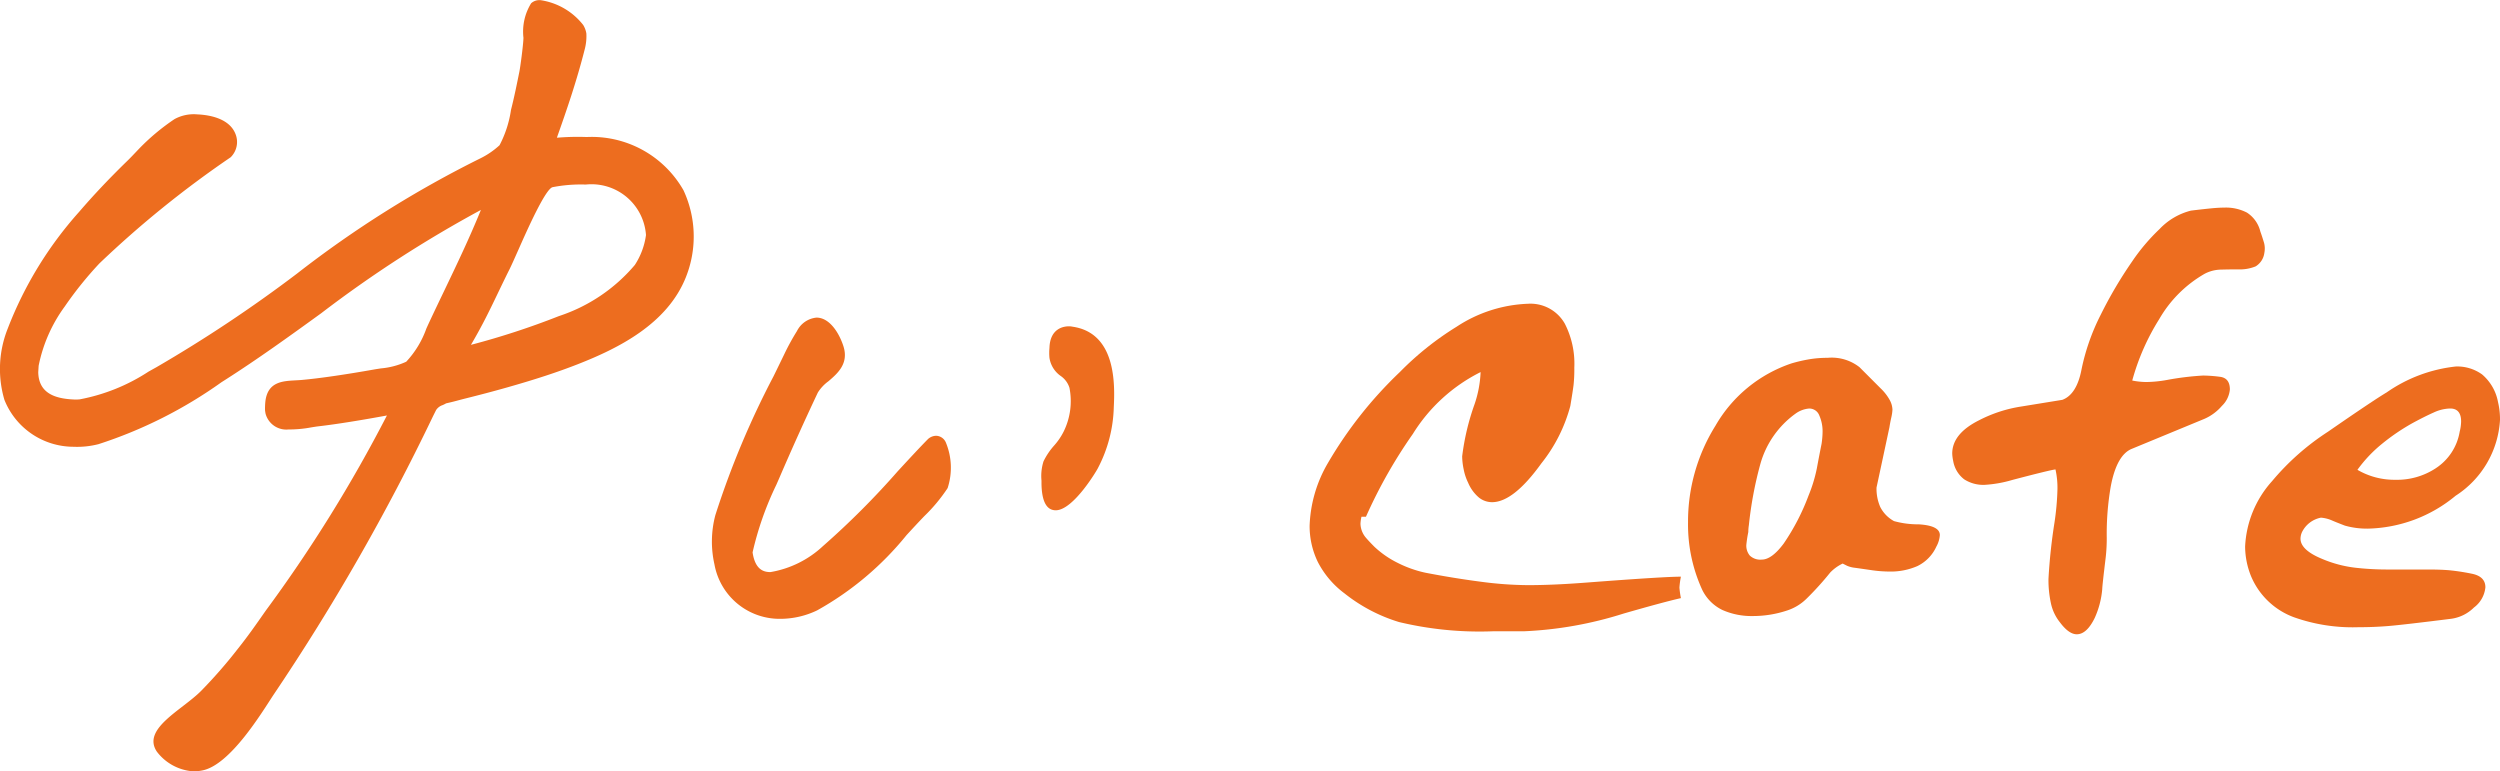
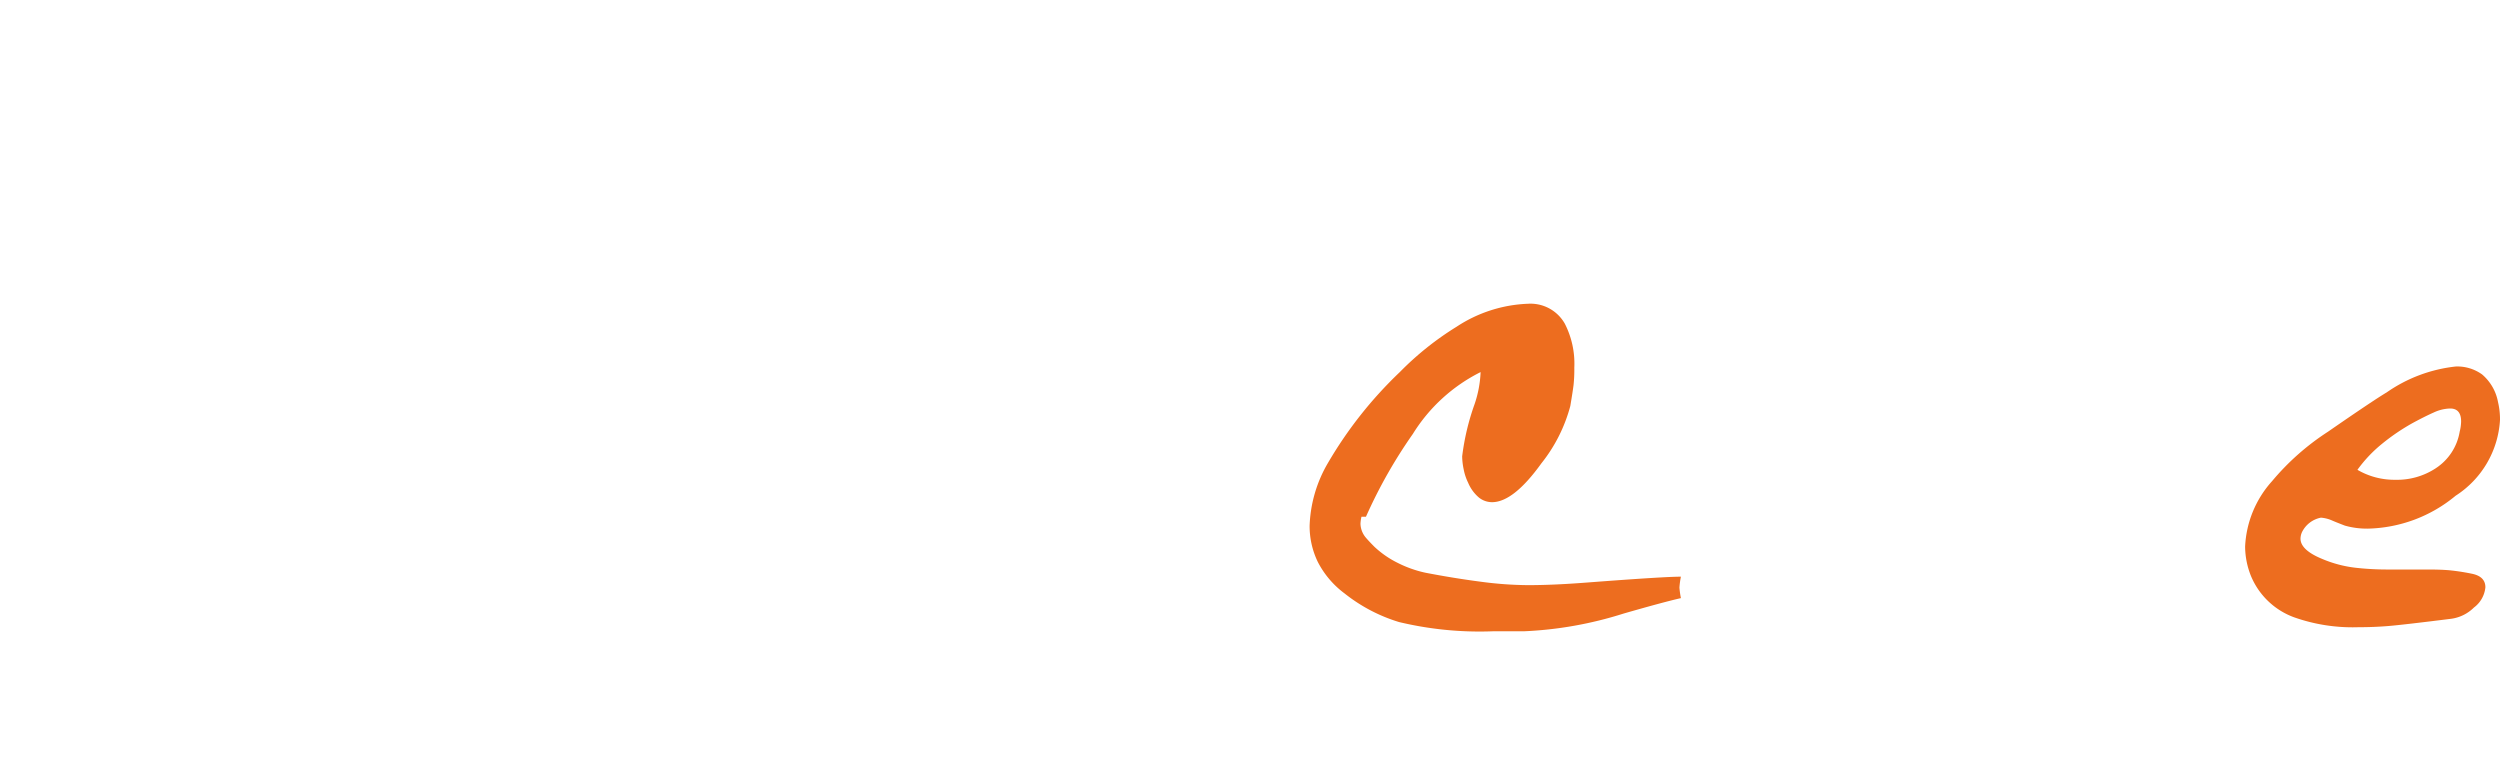
<svg xmlns="http://www.w3.org/2000/svg" id="cafe_lunch_area03_logo_sp" width="88.837" height="27.404" viewBox="0 0 88.837 27.404">
  <rect id="長方形_433" data-name="長方形 433" width="88.837" height="27.404" transform="translate(0)" fill="none" />
  <g id="グループ_3549" data-name="グループ 3549" transform="translate(0 0)">
    <g id="グループ_3548" data-name="グループ 3548" transform="translate(0 0)">
-       <path id="パス_5945" data-name="パス 5945" d="M206.365,230.47a8.68,8.68,0,0,0-.981.019l-.078.005c.348-.983.7-2,.993-3.157a1.81,1.81,0,0,0,.054-.548.83.83,0,0,0-.112-.3,2.368,2.368,0,0,0-1.509-.881.437.437,0,0,0-.341.109,1.914,1.914,0,0,0-.273,1.229c-.009.286-.115,1.055-.143,1.192-.084.417-.188.935-.3,1.368a3.9,3.9,0,0,1-.407,1.256,2.9,2.9,0,0,1-.675.463,38.193,38.193,0,0,0-6.524,4.1,49,49,0,0,1-4.987,3.321l-.288.161a6.739,6.739,0,0,1-2.445.985,1.338,1.338,0,0,1-.19.006c-.652-.027-1.269-.2-1.283-.973l.014-.225a5.319,5.319,0,0,1,.928-2.108,12.956,12.956,0,0,1,1.231-1.53,36.367,36.367,0,0,1,4.664-3.772.762.762,0,0,0,.17-.833c-.206-.52-.857-.67-1.351-.691a1.423,1.423,0,0,0-.814.168,7.715,7.715,0,0,0-1.282,1.076c-.143.15-.282.3-.418.43-.669.653-1.2,1.221-1.686,1.786a13.481,13.481,0,0,0-2.539,4.148,3.871,3.871,0,0,0-.119,2.536,2.649,2.649,0,0,0,2.451,1.667,3.068,3.068,0,0,0,.892-.093,15.964,15.964,0,0,0,4.369-2.2l.146-.093c1.158-.739,2.3-1.563,3.4-2.36a43.034,43.034,0,0,1,5.674-3.67c-.412,1.011-.849,1.922-1.308,2.881-.18.375-.363.757-.548,1.153-.024.052-.051.112-.082.18a3.385,3.385,0,0,1-.716,1.18,2.719,2.719,0,0,1-.9.237c-.089.014-.177.027-.262.042-.9.16-1.869.308-2.558.369-.073.006-.147.01-.22.014-.453.025-.966.052-1.061.717a2.4,2.4,0,0,0-.016.35s.012.089.021.125a.763.763,0,0,0,.815.553,4.205,4.205,0,0,0,.8-.073c.1-.016.184-.03.261-.039.651-.074,1.585-.228,2.434-.385a51.117,51.117,0,0,1-4.313,6.945c-.308.441-.609.877-1,1.366a17.118,17.118,0,0,1-1.3,1.486c-.683.681-2.1,1.34-1.564,2.146a1.775,1.775,0,0,0,1.269.7h0a1.463,1.463,0,0,0,.373-.035c.976-.215,2.071-2.019,2.494-2.665A78.007,78.007,0,0,0,200.9,240.4l.112-.225a.441.441,0,0,1,.232-.178,1.047,1.047,0,0,0,.125-.063c.194-.043.327-.078.455-.113.072-.019.143-.038.223-.058.507-.126,1-.256,1.462-.387,1.039-.294,1.824-.552,2.548-.836,1.441-.566,3.178-1.43,3.837-3.1a3.892,3.892,0,0,0-.09-3.079A3.753,3.753,0,0,0,206.365,230.47Zm1.711,4.546a5.974,5.974,0,0,1-2.7,1.818,27.509,27.509,0,0,1-3.124,1.021c.4-.679.659-1.216.929-1.779.126-.262.255-.531.4-.824.1-.191.222-.474.368-.8.31-.7.956-2.15,1.206-2.2a5.254,5.254,0,0,1,1.176-.093,1.941,1.941,0,0,1,2.141,1.794A2.569,2.569,0,0,1,208.076,235.016Z" transform="translate(-185.517 -225.601)" fill="#ed6d1f" />
-       <path id="パス_5946" data-name="パス 5946" d="M328,289.8a.451.451,0,0,0-.275.106l-.008.007-.008.008c-.307.312-.68.716-1.074,1.143a28.771,28.771,0,0,1-2.654,2.656,3.606,3.606,0,0,1-1.867.924h0c-.229,0-.542-.073-.634-.7a11.2,11.2,0,0,1,.843-2.4l.106-.242c.449-1.044.91-2.066,1.37-3.038a1.438,1.438,0,0,1,.375-.4c.326-.28.732-.628.534-1.246-.151-.47-.492-1.017-.957-1.017a.87.87,0,0,0-.695.48,8.2,8.2,0,0,0-.445.811q-.191.395-.386.793a30.869,30.869,0,0,0-2.067,4.932,3.667,3.667,0,0,0-.034,1.749,2.353,2.353,0,0,0,2.357,1.939h0a3.029,3.029,0,0,0,1.292-.3,10.915,10.915,0,0,0,3.179-2.676c.213-.23.423-.459.634-.677a5.9,5.9,0,0,0,.825-.993,2.338,2.338,0,0,0-.068-1.631A.389.389,0,0,0,328,289.8Z" transform="translate(-294.737 -274.315)" fill="#ed6d1f" />
-       <path id="パス_5947" data-name="パス 5947" d="M383.458,287.281a.562.562,0,0,0-.138-.013c-.156,0-.665.057-.683.773a1.925,1.925,0,0,0,0,.346.96.96,0,0,0,.4.645.8.8,0,0,1,.311.42,2.448,2.448,0,0,1-.2,1.543,2.276,2.276,0,0,1-.346.511,2.439,2.439,0,0,0-.376.56,1.728,1.728,0,0,0-.072.684l0,.1c.008.634.178.955.506.955.638,0,1.5-1.483,1.5-1.5a4.915,4.915,0,0,0,.563-2.159C384.962,289.358,385.02,287.508,383.458,287.281Z" transform="translate(-345.345 -275.672)" fill="#ed6d1f" />
-     </g>
+       </g>
  </g>
  <g id="グループ_3550" data-name="グループ 3550" transform="translate(46.54 7.378)">
    <path id="パス_5948" data-name="パス 5948" d="M440.619,294.655h-1.1a12.31,12.31,0,0,1-3.321-.328,5.822,5.822,0,0,1-1.94-1.019,3.237,3.237,0,0,1-.948-1.116,2.919,2.919,0,0,1-.292-1.293,4.724,4.724,0,0,1,.655-2.232,14.659,14.659,0,0,1,2.551-3.224,10.691,10.691,0,0,1,2.019-1.612,4.934,4.934,0,0,1,2.533-.815,1.4,1.4,0,0,1,1.311.709,3.115,3.115,0,0,1,.337,1.559,5.34,5.34,0,0,1-.027.62q-.026.212-.115.744a5.55,5.55,0,0,1-1.027,2.037q-.993,1.381-1.754,1.382a.752.752,0,0,1-.461-.16,1.4,1.4,0,0,1-.389-.531,1.868,1.868,0,0,1-.159-.478,2.359,2.359,0,0,1-.053-.46,8.572,8.572,0,0,1,.443-1.86,4.03,4.03,0,0,0,.212-1.134,5.976,5.976,0,0,0-2.409,2.2,17.431,17.431,0,0,0-1.665,2.94h-.16a1.439,1.439,0,0,0-.035.248.8.8,0,0,0,.195.5c.071.083.171.189.3.319a3.415,3.415,0,0,0,.832.575,4.089,4.089,0,0,0,.974.346q1.01.195,1.957.319a13.183,13.183,0,0,0,1.692.124q.886,0,2.037-.088,2.781-.213,3.4-.213a2.917,2.917,0,0,0-.053.389,3.09,3.09,0,0,0,.053.373q-.62.141-2.038.549A13.59,13.59,0,0,1,440.619,294.655Z" transform="translate(-433.021 -279.6)" fill="#ed6d1f" />
-     <path id="パス_5949" data-name="パス 5949" d="M510.61,293.529l.762.763a1.717,1.717,0,0,1,.31.4.762.762,0,0,1,.1.346,1.6,1.6,0,0,1-.044.293c-.03.136-.05.246-.062.328q-.231,1.083-.46,2.148a1.623,1.623,0,0,0,.133.692,1.184,1.184,0,0,0,.487.5,3.179,3.179,0,0,0,.877.115q.753.045.753.382a.978.978,0,0,1-.124.409,1.421,1.421,0,0,1-.673.692,2.359,2.359,0,0,1-.992.195,4.627,4.627,0,0,1-.664-.053q-.363-.053-.558-.08a.979.979,0,0,1-.283-.071l-.159-.08a1.529,1.529,0,0,0-.443.319,10.6,10.6,0,0,1-.833.921,1.753,1.753,0,0,1-.69.425,3.848,3.848,0,0,1-1.222.2,2.556,2.556,0,0,1-1.081-.213,1.545,1.545,0,0,1-.726-.728,5.566,5.566,0,0,1-.5-2.378,6.434,6.434,0,0,1,.974-3.443,4.926,4.926,0,0,1,2.71-2.218,5.413,5.413,0,0,1,.611-.142,3.924,3.924,0,0,1,.664-.054A1.6,1.6,0,0,1,510.61,293.529Zm-3.932,5.624a1.6,1.6,0,0,0-.018.232,4.492,4.492,0,0,0-.071.464.55.55,0,0,0,.124.375.54.54,0,0,0,.425.143q.354,0,.779-.57a7.909,7.909,0,0,0,.886-1.712,5.262,5.262,0,0,0,.293-.963q.079-.428.168-.874a3.106,3.106,0,0,0,.035-.41,1.4,1.4,0,0,0-.115-.589.381.381,0,0,0-.363-.25.953.953,0,0,0-.478.178,3.3,3.3,0,0,0-1.257,1.8A13.4,13.4,0,0,0,506.679,299.152Z" transform="translate(-491.074 -287.86)" fill="#ed6d1f" />
-     <path id="パス_5950" data-name="パス 5950" d="M554.474,273.843a1.474,1.474,0,0,1-.035-.265q0-.707.956-1.185a4.865,4.865,0,0,1,1.488-.486l1.47-.239q.514-.194.682-1.088a7.657,7.657,0,0,1,.682-1.938,15.07,15.07,0,0,1,1.116-1.893,7,7,0,0,1,.974-1.15,2.317,2.317,0,0,1,1.116-.655c.295-.036.535-.062.717-.08s.339-.027.47-.027a1.628,1.628,0,0,1,.8.177,1.112,1.112,0,0,1,.478.673c.06.165.1.3.133.407a.794.794,0,0,1,.009.354.658.658,0,0,1-.31.478,1.489,1.489,0,0,1-.629.106q-.3,0-.611.009a1.284,1.284,0,0,0-.575.15,4.372,4.372,0,0,0-1.612,1.612,8.1,8.1,0,0,0-.957,2.179,2.639,2.639,0,0,0,.514.053,4.456,4.456,0,0,0,.708-.071,10.134,10.134,0,0,1,1.293-.159,5,5,0,0,1,.6.044q.354.044.354.451a.924.924,0,0,1-.283.583,1.73,1.73,0,0,1-.62.46l-2.569,1.061q-.549.212-.761,1.344a9.87,9.87,0,0,0-.142,1.821,6.04,6.04,0,0,1-.036.689q-.124,1.025-.124,1.132a3.116,3.116,0,0,1-.266,1.025q-.283.583-.638.584-.283,0-.6-.425a1.622,1.622,0,0,1-.319-.672,3.918,3.918,0,0,1-.088-.868,19.847,19.847,0,0,1,.213-2,9.481,9.481,0,0,0,.106-1.185,3,3,0,0,0-.07-.708q-.177.018-1.523.371a4.383,4.383,0,0,1-.993.177,1.254,1.254,0,0,1-.726-.195A1.034,1.034,0,0,1,554.474,273.843Z" transform="translate(-531.607 -264.838)" fill="#ed6d1f" />
    <path id="パス_5951" data-name="パス 5951" d="M618.805,296.145a2.635,2.635,0,0,1,.071.638,3.435,3.435,0,0,1-1.577,2.692,5.049,5.049,0,0,1-3.135,1.169,2.879,2.879,0,0,1-.8-.107q-.319-.123-.443-.177a1.208,1.208,0,0,0-.408-.106.95.95,0,0,0-.673.514.583.583,0,0,0-.053.23q0,.408.779.726a4.3,4.3,0,0,0,1.178.31,10.028,10.028,0,0,0,1.071.062h1.47q.461,0,.779.026a7.7,7.7,0,0,1,.806.123c.324.064.487.226.487.483a1.017,1.017,0,0,1-.408.72,1.415,1.415,0,0,1-.815.4q-1.683.211-2.205.255t-1.089.044a6.23,6.23,0,0,1-2.285-.354,2.64,2.64,0,0,1-1.523-1.453,2.843,2.843,0,0,1-.213-1.063,3.728,3.728,0,0,1,.957-2.32,8.863,8.863,0,0,1,1.983-1.754q1.613-1.116,2.09-1.4a5.281,5.281,0,0,1,2.462-.921,1.511,1.511,0,0,1,.929.283A1.685,1.685,0,0,1,618.805,296.145Zm-1.364,1.063a1.568,1.568,0,0,0,.053-.372c0-.307-.131-.461-.39-.461a1.463,1.463,0,0,0-.584.142q-.319.142-.744.372a7.492,7.492,0,0,0-1.107.753,4.786,4.786,0,0,0-.859.912,2.6,2.6,0,0,0,1.346.354,2.5,2.5,0,0,0,1.435-.408A1.929,1.929,0,0,0,617.442,297.207Z" transform="translate(-576.579 -289.237)" fill="#ed6d1f" />
  </g>
</svg>